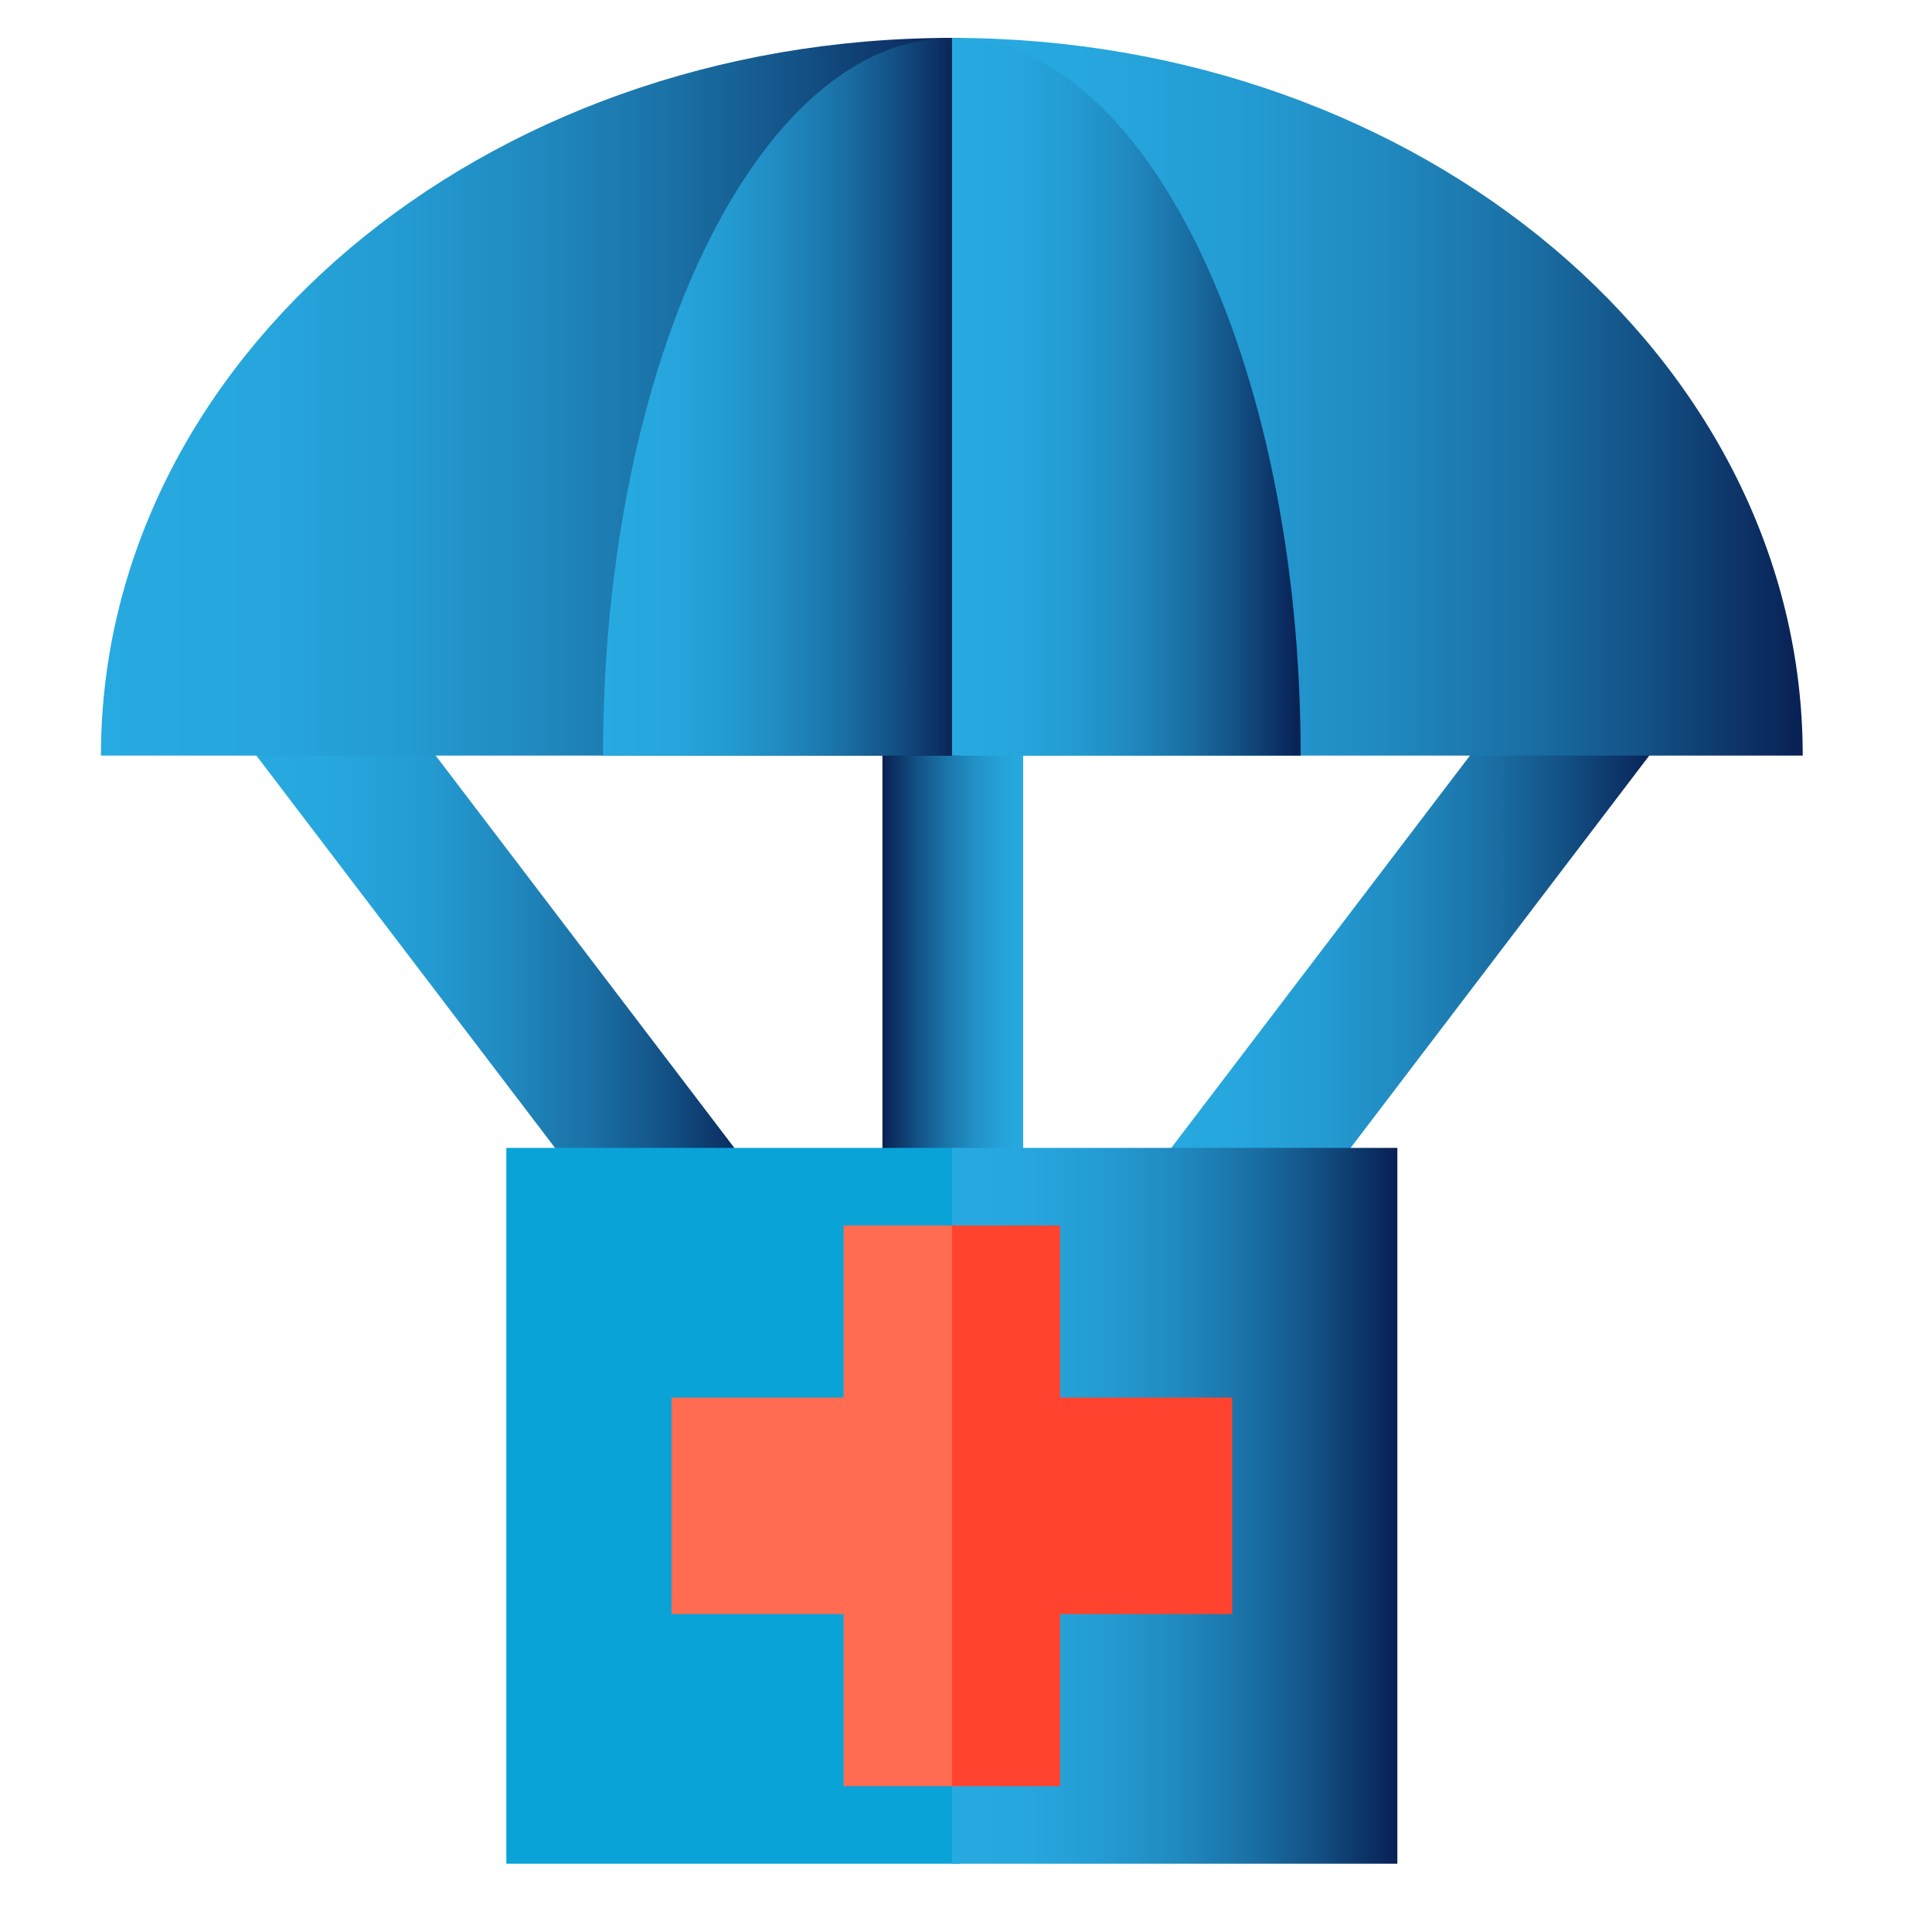
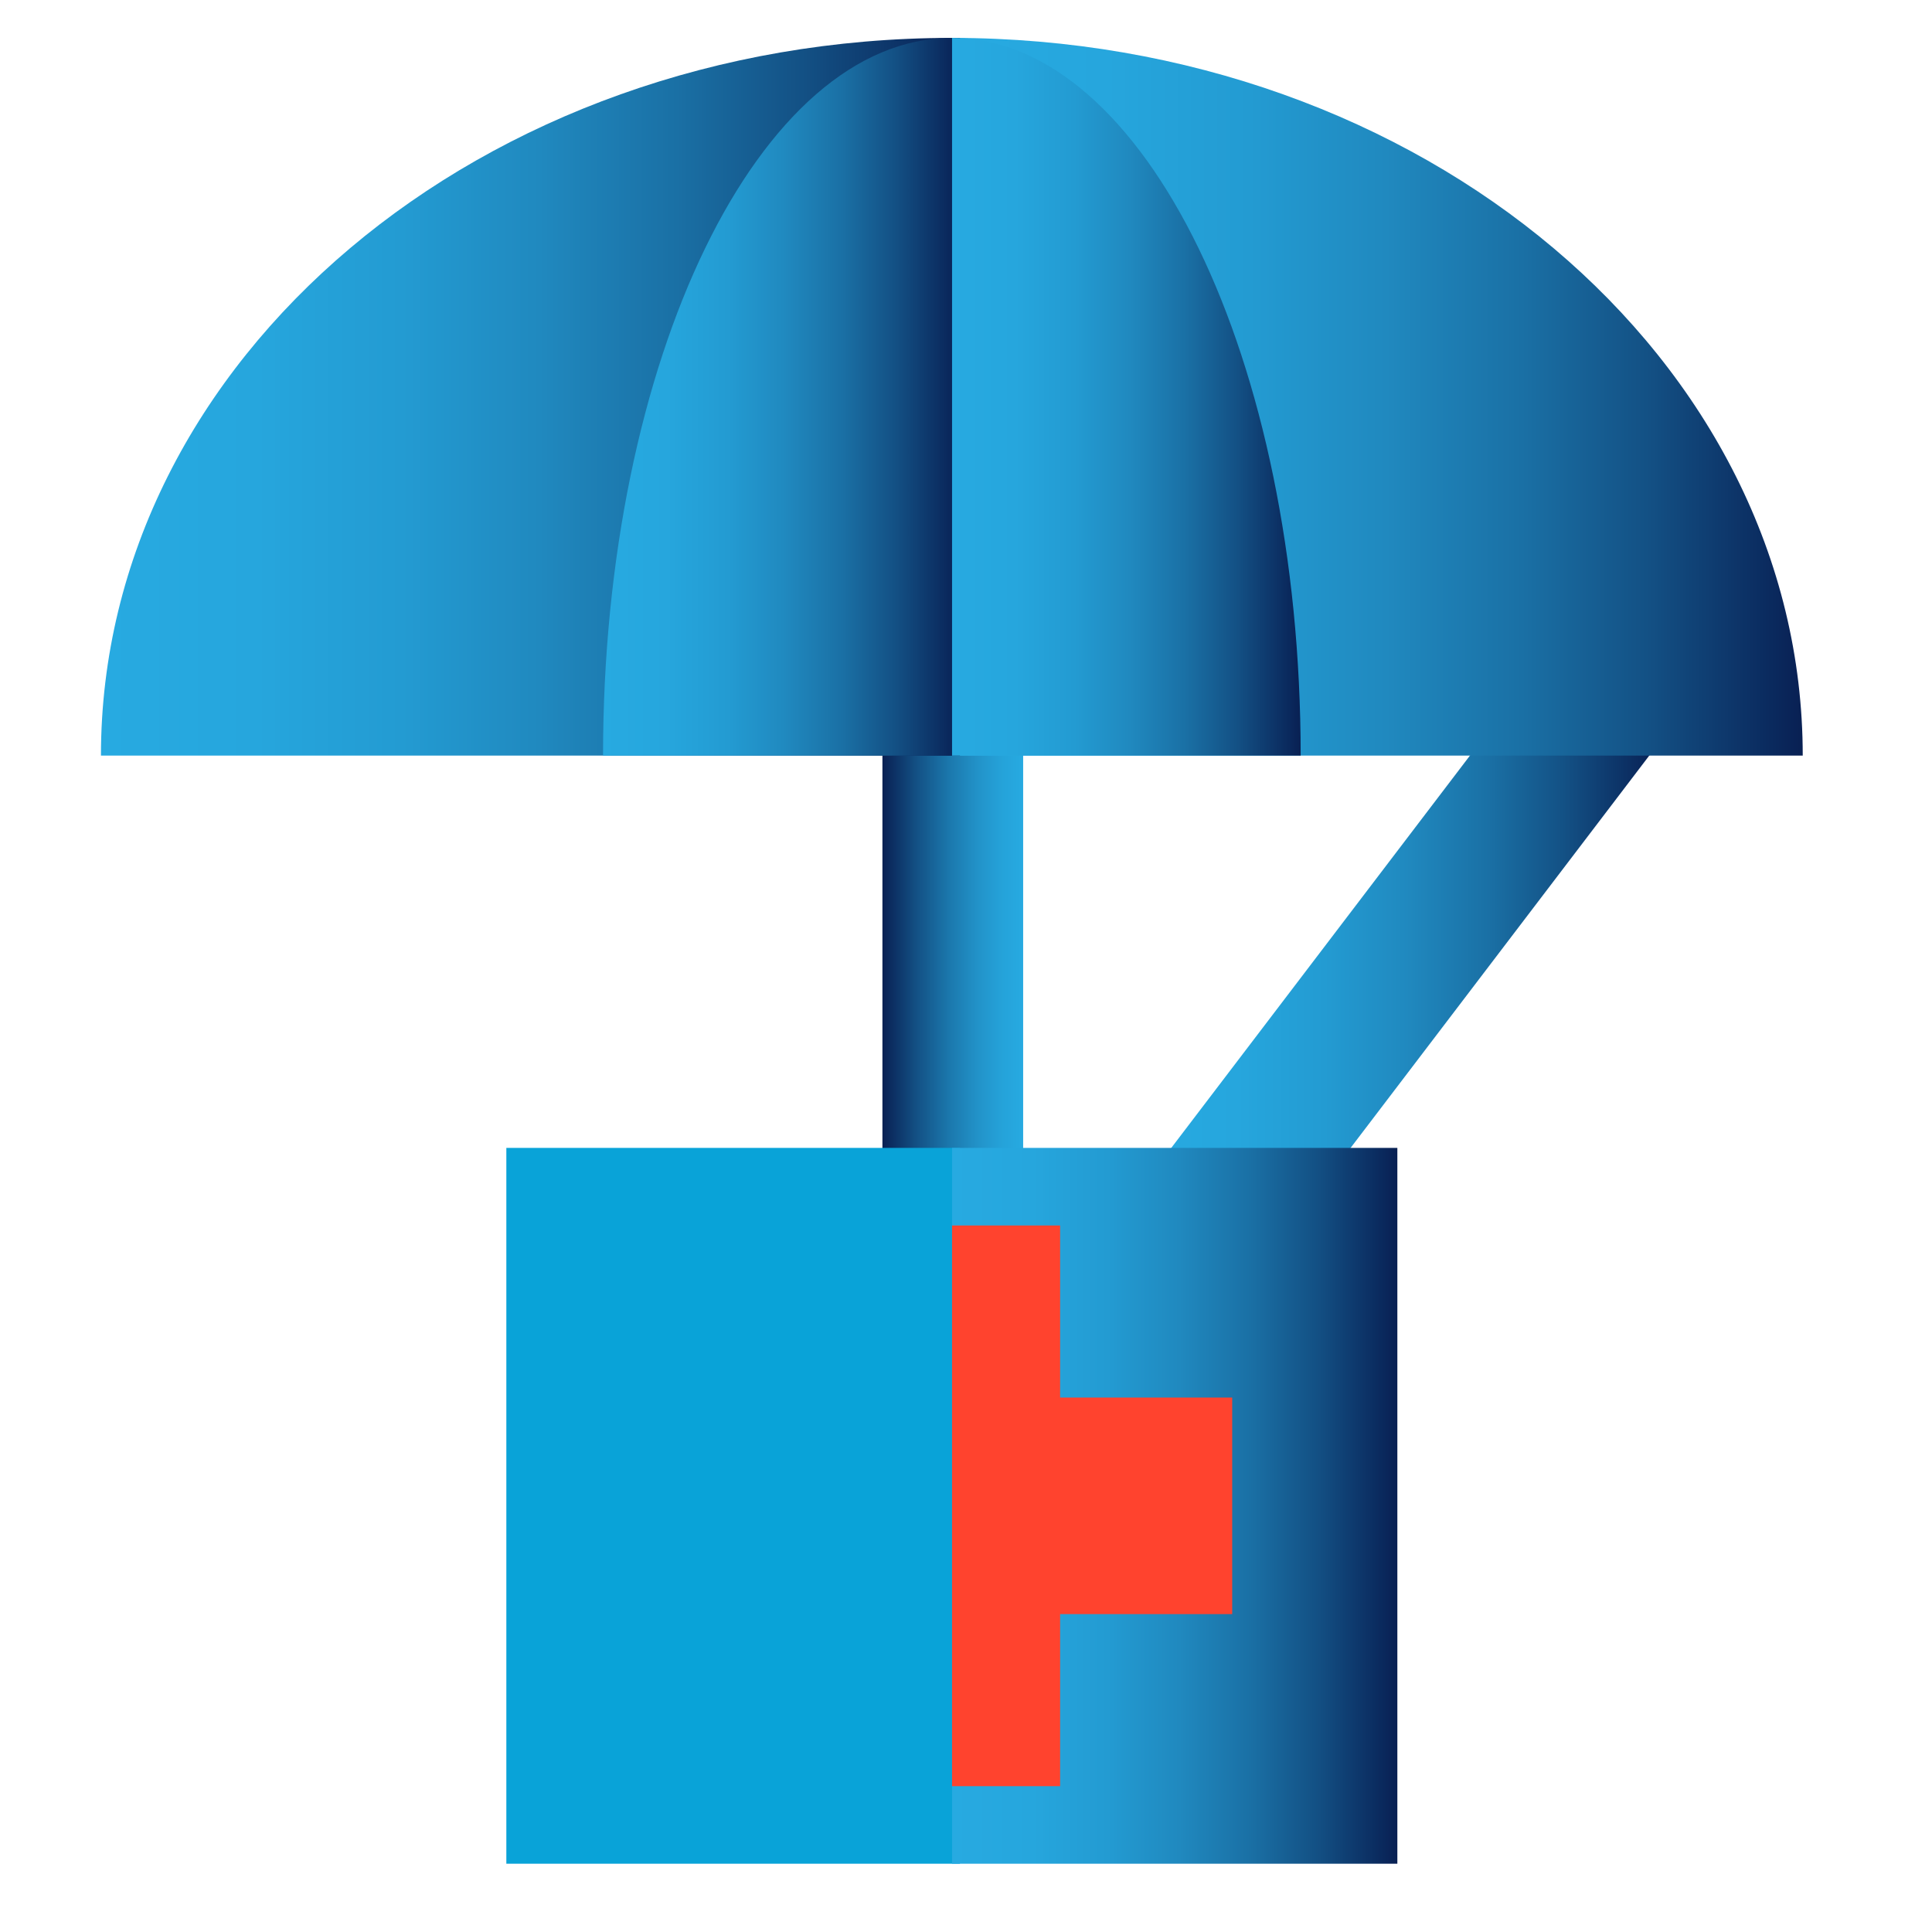
<svg xmlns="http://www.w3.org/2000/svg" xmlns:xlink="http://www.w3.org/1999/xlink" id="Layer_3" data-name="Layer 3" viewBox="0 0 1080 1080">
  <defs>
    <style>
      .cls-1 {
        fill: url(#linear-gradient);
      }

      .cls-1, .cls-2, .cls-3, .cls-4, .cls-5, .cls-6, .cls-7, .cls-8, .cls-9, .cls-10, .cls-11 {
        stroke-width: 0px;
      }

      .cls-2 {
        fill: #ff432e;
      }

      .cls-3 {
        fill: #ff6c52;
      }

      .cls-4 {
        fill: url(#linear-gradient-6);
      }

      .cls-5 {
        fill: url(#linear-gradient-5);
      }

      .cls-6 {
        fill: #09a3d8;
      }

      .cls-7 {
        fill: url(#linear-gradient-2);
      }

      .cls-8 {
        fill: url(#linear-gradient-7);
      }

      .cls-9 {
        fill: url(#linear-gradient-3);
      }

      .cls-10 {
        fill: url(#linear-gradient-8);
      }

      .cls-11 {
        fill: url(#linear-gradient-4);
      }
    </style>
    <linearGradient id="linear-gradient" x1="493.28" y1="510.98" x2="571.95" y2="510.98" gradientUnits="userSpaceOnUse">
      <stop offset="0" stop-color="#092053" />
      <stop offset=".24" stop-color="#135084" />
      <stop offset=".47" stop-color="#1b77ac" />
      <stop offset=".68" stop-color="#2293c9" />
      <stop offset=".86" stop-color="#25a3da" />
      <stop offset="1" stop-color="#27aae1" />
    </linearGradient>
    <linearGradient id="linear-gradient-2" x1="138.13" y1="538.22" x2="425.11" y2="538.22" gradientUnits="userSpaceOnUse">
      <stop offset="0" stop-color="#27aae1" />
      <stop offset=".18" stop-color="#26a6dd" />
      <stop offset=".35" stop-color="#239bd2" />
      <stop offset=".51" stop-color="#2089bf" />
      <stop offset=".67" stop-color="#1a70a5" />
      <stop offset=".82" stop-color="#135084" />
      <stop offset=".97" stop-color="#0a285c" />
      <stop offset="1" stop-color="#092053" />
    </linearGradient>
    <linearGradient id="linear-gradient-3" x1="640.01" y1="538.41" x2="926.99" y2="538.41" xlink:href="#linear-gradient-2" />
    <linearGradient id="linear-gradient-4" x1="56.43" y1="221.79" x2="536.62" y2="221.79" xlink:href="#linear-gradient-2" />
    <linearGradient id="linear-gradient-5" x1="532.2" y1="221.79" x2="1007.74" y2="221.79" xlink:href="#linear-gradient-2" />
    <linearGradient id="linear-gradient-6" x1="337.1" y1="221.79" x2="536.62" y2="221.79" xlink:href="#linear-gradient-2" />
    <linearGradient id="linear-gradient-7" x1="532.2" y1="221.79" x2="727.08" y2="221.79" xlink:href="#linear-gradient-2" />
    <linearGradient id="linear-gradient-8" x1="532.2" y1="841.76" x2="781.13" y2="841.76" xlink:href="#linear-gradient-2" />
  </defs>
  <path class="cls-1" d="M493.28,349.96h78.67v322.05h-78.67v-322.05Z" />
-   <path class="cls-7" d="M138.13,415.57l63.46-48.31,223.52,293.61-63.46,48.31-223.52-293.61Z" />
  <path class="cls-9" d="M640.01,661.05l223.52-293.61,63.46,48.31-223.52,293.61-63.46-48.31Z" />
  <path class="cls-11" d="M532.09,21.19C269.39,21.19,56.43,200.81,56.43,422.39h480.19V21.24c-1.51-.01-3.02-.05-4.53-.05h0Z" />
  <path class="cls-5" d="M532.2,21.19v401.2h475.54c0-221.54-212.9-401.14-475.54-401.2Z" />
  <path class="cls-4" d="M532.09,21.19c-107.69,0-194.99,179.62-194.99,401.2h199.52V21.31c-1.51-.07-3.02-.12-4.53-.12h0Z" />
  <path class="cls-8" d="M532.2,21.19v401.19h194.88c0-221.5-87.24-401.07-194.88-401.19Z" />
  <path class="cls-6" d="M283.05,641.68h253.57v400.15h-253.57v-400.15Z" />
  <path class="cls-10" d="M532.2,641.68h248.93v400.15h-248.93v-400.15Z" />
-   <path class="cls-3" d="M471.57,685.05v96.19h-96.19v121.05h96.19v96.19h65.05v-313.43h-65.05Z" />
  <path class="cls-2" d="M592.61,781.24v-96.19h-60.41v313.43h60.41v-96.19h96.19v-121.05h-96.19Z" />
</svg>